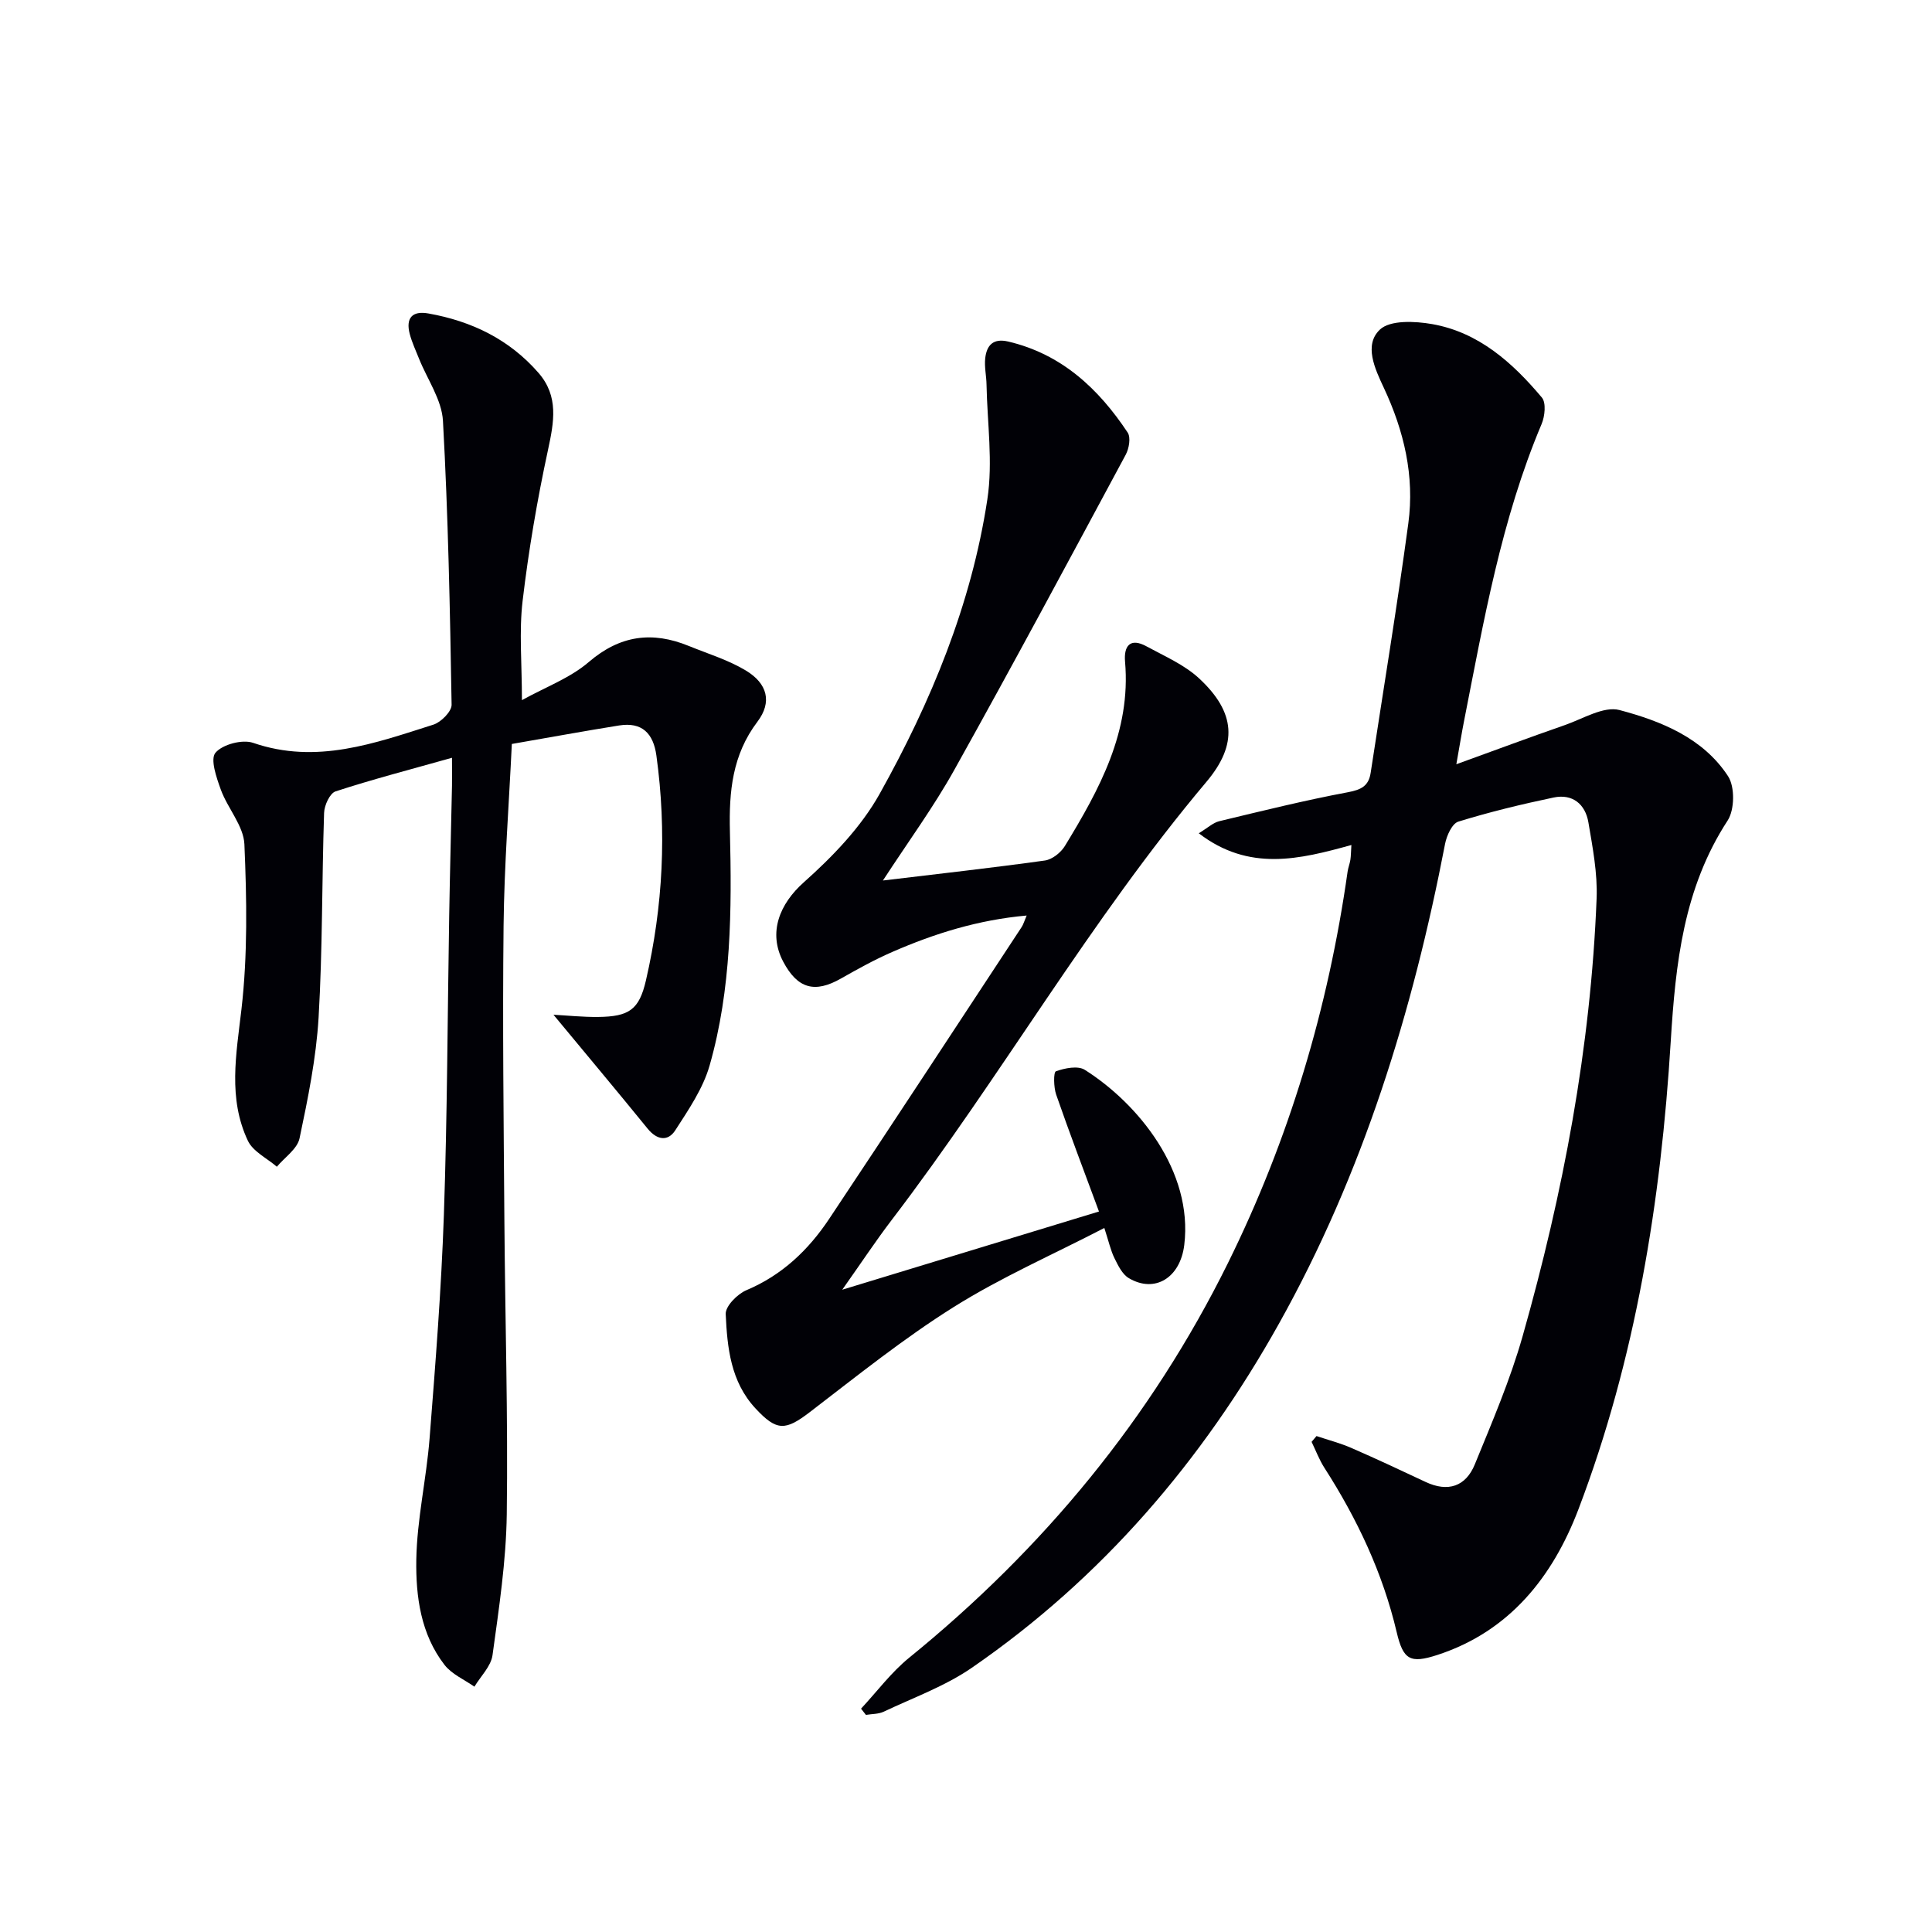
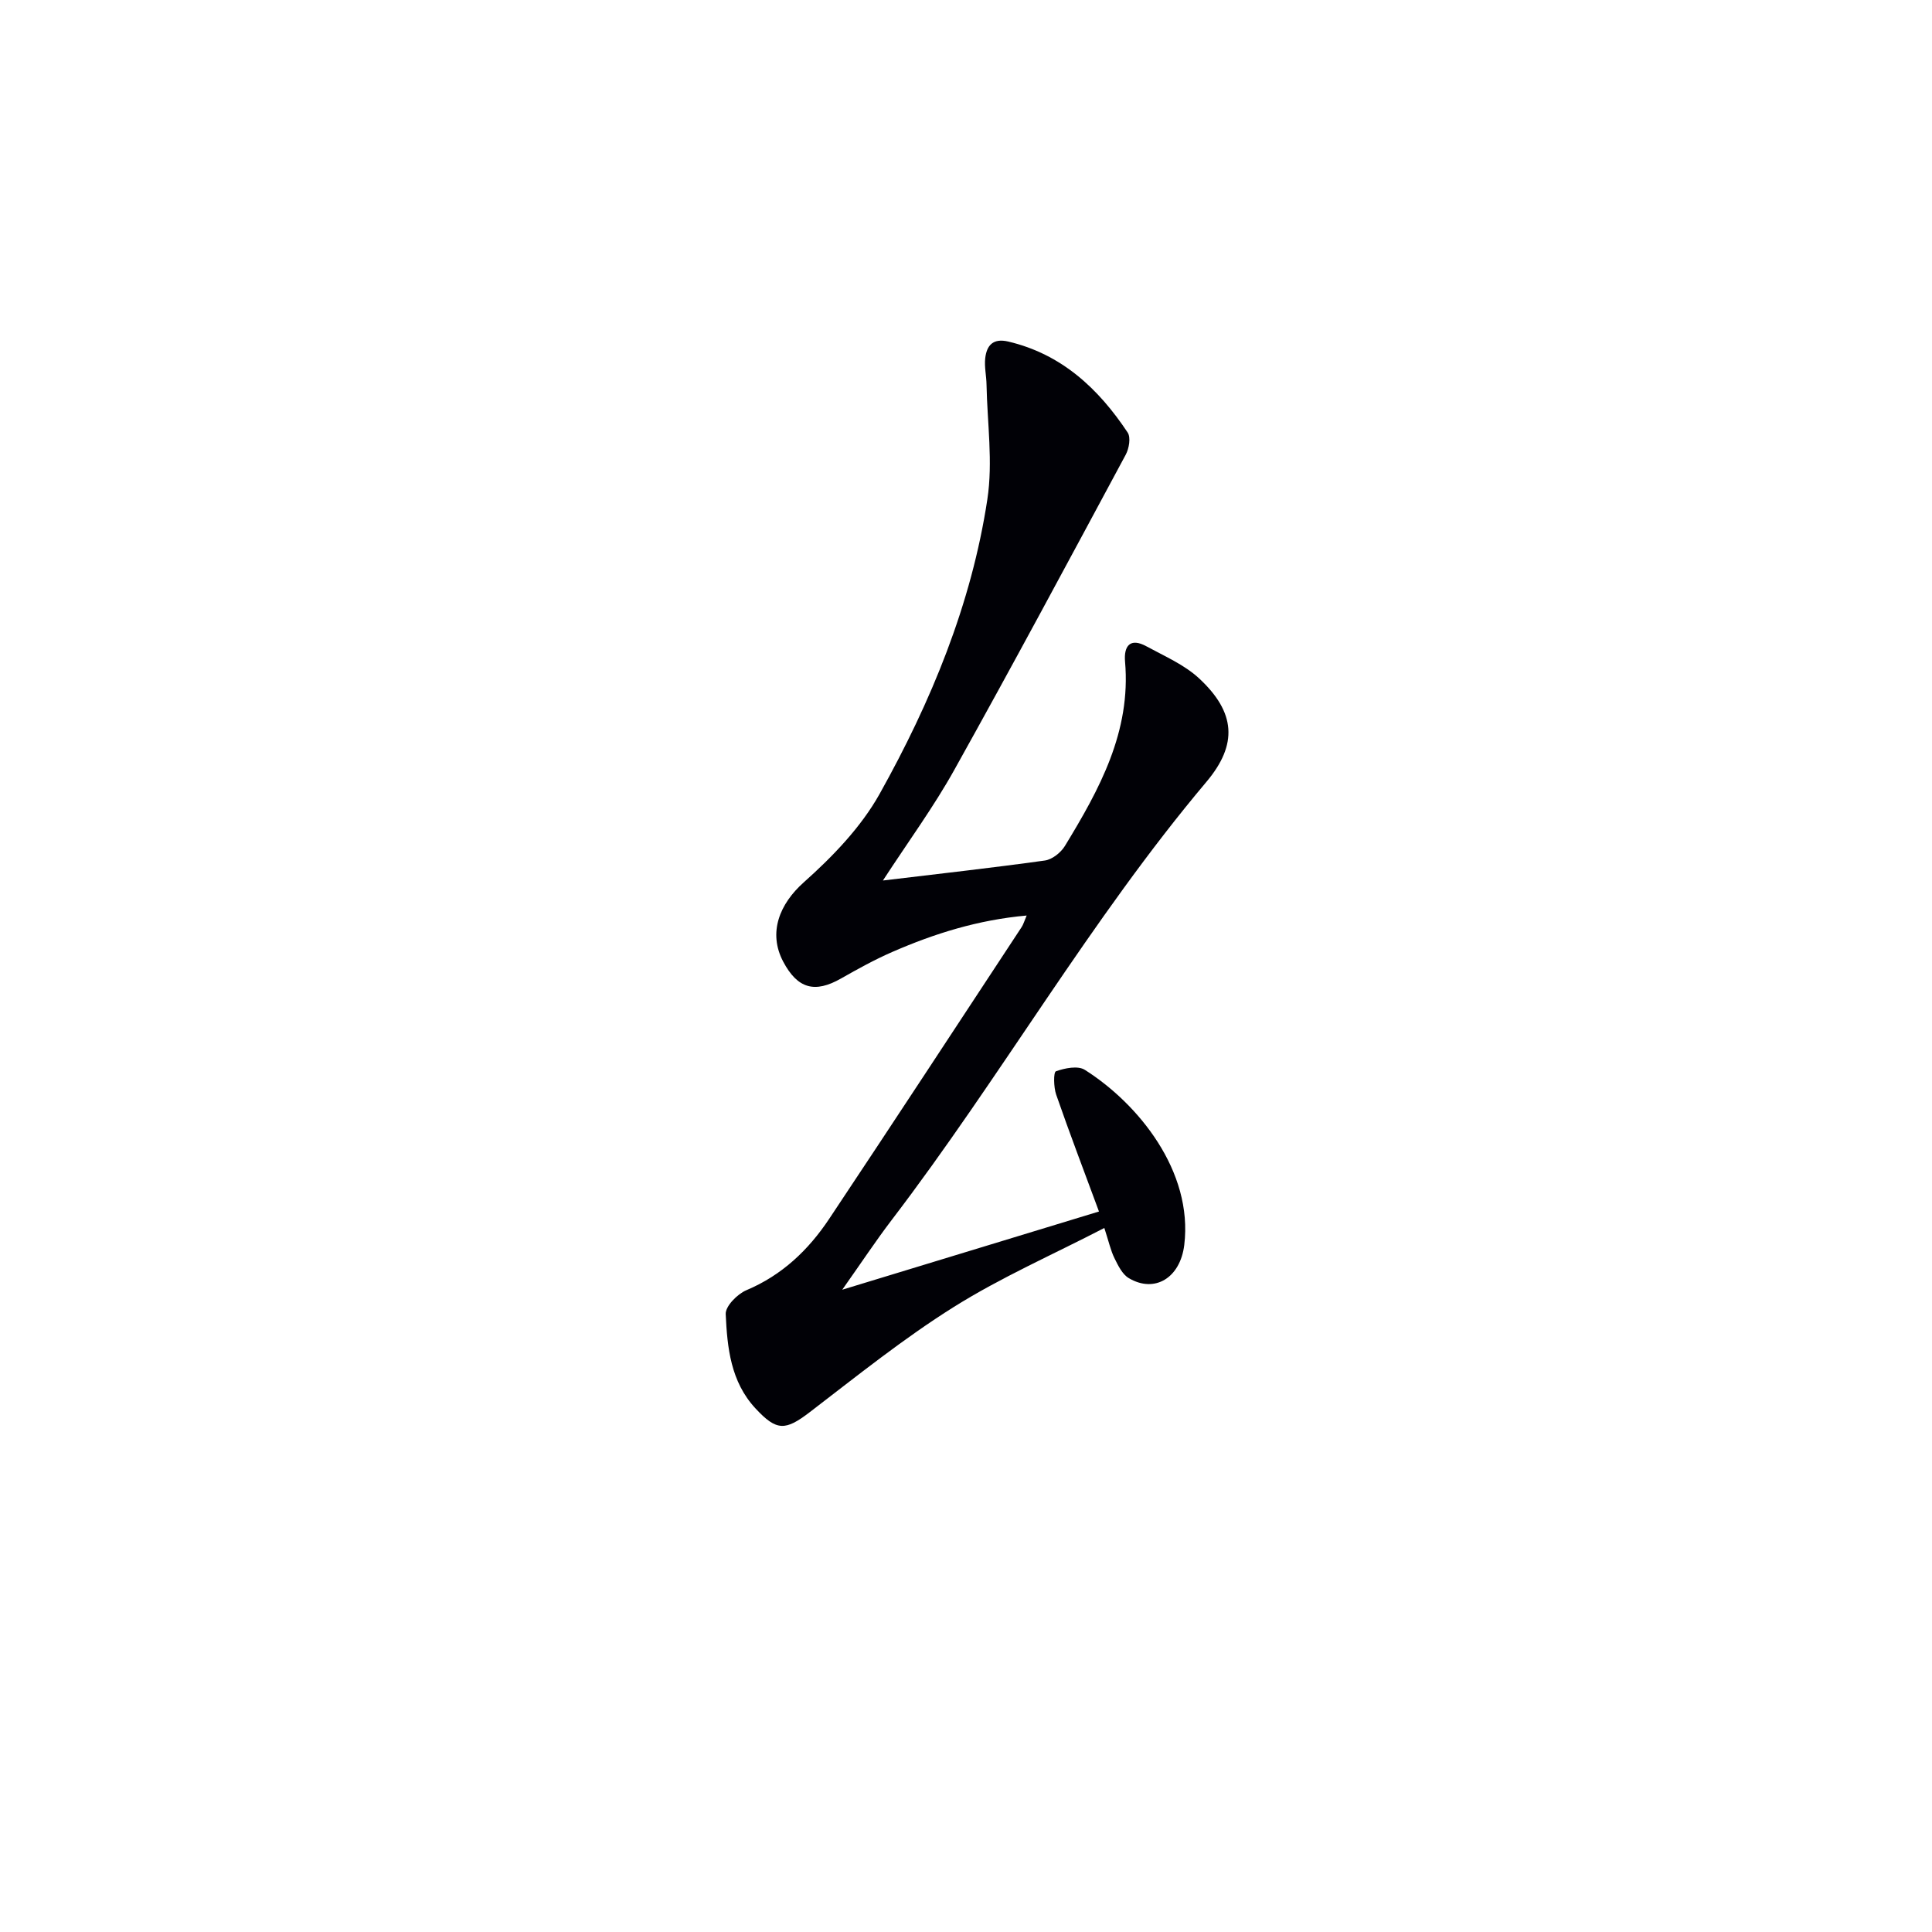
<svg xmlns="http://www.w3.org/2000/svg" enable-background="new 0 0 400 400" viewBox="0 0 400 400">
-   <path d="m178.27 353.76c3.3-3.54 6.24-7.52 9.97-10.55 27.79-22.58 50.1-49.56 65.99-81.7 12.68-25.66 20.77-52.76 24.78-81.08.12-.81.44-1.59.57-2.41.12-.79.12-1.6.21-3.07-10.73 2.97-21.18 5.57-31.6-2.43 1.86-1.12 2.96-2.19 4.25-2.5 8.85-2.13 17.7-4.32 26.65-6 2.74-.51 4.28-1.3 4.69-4.01 2.63-17.22 5.47-34.4 7.8-51.66 1.32-9.77-.89-19.14-5.08-28.07-1.85-3.94-4.16-8.87-.81-12.04 2.13-2.01 7.27-1.76 10.82-1.14 9.65 1.7 16.65 7.99 22.72 15.21.91 1.08.62 3.89-.06 5.49-8.34 19.74-11.96 40.68-16.06 61.51-.48 2.43-.87 4.87-1.59 8.92 8.06-2.92 15.22-5.59 22.44-8.1 3.76-1.3 8.07-3.99 11.35-3.12 8.63 2.29 17.3 5.78 22.47 13.7 1.43 2.19 1.36 6.94-.09 9.17-9.13 14-10.79 29.61-11.78 45.71-2.03 33.11-7.26 65.75-19.11 96.89-5.28 13.87-14.19 25.27-29.21 30.16-5.63 1.83-7.07 1.02-8.42-4.71-2.89-12.28-8.19-23.48-14.97-34.04-1.07-1.67-1.78-3.58-2.65-5.37l1.02-1.2c2.41.81 4.89 1.45 7.21 2.46 5.17 2.25 10.27 4.64 15.37 7.04 4.66 2.19 8.33.93 10.2-3.65 3.57-8.73 7.32-17.47 9.89-26.52 8.4-29.62 14.11-59.78 15.32-90.62.21-5.23-.82-10.56-1.7-15.77-.64-3.77-3.29-5.97-7.21-5.14-6.63 1.39-13.25 2.99-19.72 4.99-1.29.4-2.41 2.89-2.74 4.59-6.7 34.77-17.02 68.27-34.39 99.34-15.91 28.46-36.66 52.69-63.59 71.25-5.54 3.82-12.09 6.18-18.23 9.09-1.09.52-2.46.46-3.7.67-.32-.42-.67-.86-1.01-1.29z" fill="#010106" />
-   <path d="m114.59 210.09c2.8.15 6.03.49 9.24.46 6.43-.07 8.5-1.51 9.9-7.55 3.55-15.37 4.33-30.91 2.17-46.57-.63-4.58-2.96-6.99-7.72-6.23-7.19 1.15-14.36 2.47-22.21 3.83-.61 12.76-1.57 25.16-1.71 37.57-.23 20.49.02 40.98.17 61.47.15 20.14.76 40.29.49 60.42-.13 9.75-1.62 19.51-2.95 29.2-.32 2.3-2.45 4.36-3.75 6.52-2.1-1.48-4.69-2.58-6.19-4.52-4.92-6.35-5.96-14.17-5.84-21.75.14-8.39 2.09-16.73 2.75-25.13 1.21-15.41 2.43-30.83 2.96-46.26.71-20.63.75-41.28 1.1-61.91.15-8.98.39-17.96.58-26.94.03-1.61 0-3.22 0-5.81-8.63 2.43-16.45 4.46-24.11 6.96-1.18.39-2.32 2.88-2.37 4.44-.47 14.13-.31 28.3-1.14 42.4-.5 8.38-2.2 16.73-3.94 24.98-.46 2.2-3.07 3.94-4.7 5.89-2.05-1.77-4.94-3.14-6-5.38-4.15-8.79-2.41-17.89-1.33-27.21 1.3-11.28 1.1-22.8.61-34.18-.17-3.82-3.47-7.43-4.88-11.3-.9-2.48-2.23-6.31-1.11-7.64 1.45-1.73 5.57-2.82 7.8-2.05 13.13 4.52 25.19.08 37.32-3.77 1.59-.51 3.8-2.73 3.77-4.13-.33-19.59-.71-39.2-1.79-58.76-.24-4.37-3.24-8.59-4.96-12.89-.67-1.69-1.46-3.36-1.92-5.11-.85-3.26.48-4.85 3.87-4.24 8.94 1.59 16.74 5.35 22.79 12.3 4.23 4.86 3.21 10.17 1.97 15.94-2.23 10.33-4.02 20.79-5.26 31.28-.75 6.35-.14 12.86-.14 20.54 4.9-2.72 9.98-4.58 13.82-7.88 6.5-5.58 13.17-6.44 20.76-3.33 3.97 1.62 8.16 2.89 11.79 5.08 4.46 2.69 5.47 6.52 2.39 10.59-5.22 6.89-5.9 14.5-5.7 22.66.4 16.31.32 32.67-4.2 48.51-1.36 4.77-4.36 9.16-7.1 13.41-1.53 2.38-3.79 2.06-5.73-.32-6.36-7.82-12.82-15.52-19.5-23.59z" fill="#010106" />
+   <path d="m114.59 210.09z" fill="#010106" />
  <path d="m182.8 182.3c11.49-1.38 22.53-2.61 33.53-4.14 1.51-.21 3.3-1.63 4.14-3 7.15-11.72 13.72-23.67 12.46-38.17-.28-3.23 1.04-5.03 4.42-3.18 3.75 2.04 7.86 3.81 10.92 6.65 7.53 7 8.07 13.62 1.51 21.41-24.08 28.58-42.58 61.14-65.2 90.76-3.22 4.22-6.15 8.66-10.2 14.39 18.44-5.62 35.49-10.81 53.15-16.19-3.1-8.39-6.1-16.25-8.86-24.2-.53-1.52-.58-4.64-.05-4.83 1.83-.66 4.55-1.21 5.98-.3 11.04 6.98 22.44 20.96 20.59 36.25-.83 6.83-6.12 10.06-11.49 6.87-1.35-.8-2.22-2.62-2.97-4.14-.78-1.59-1.16-3.38-2.09-6.24-10.75 5.56-21.4 10.23-31.14 16.34-10.39 6.51-20.02 14.26-29.78 21.74-5.11 3.92-6.9 4.03-11.32-.74-5.13-5.53-5.83-12.57-6.15-19.51-.08-1.63 2.41-4.16 4.29-4.95 7.38-3.11 12.84-8.32 17.14-14.78 13.37-20.07 26.58-40.25 39.84-60.4.35-.53.52-1.18 1.04-2.39-10.06.9-19.08 3.73-27.82 7.54-3.65 1.59-7.16 3.53-10.62 5.5-5.42 3.09-8.99 2.12-11.96-3.48-3.2-6.04-.73-11.99 4.24-16.42 5.97-5.32 11.85-11.41 15.71-18.31 10.65-19.06 19.01-39.25 22.31-60.99 1.18-7.73-.02-15.83-.17-23.76-.03-1.82-.47-3.67-.27-5.46.3-2.67 1.63-4.19 4.75-3.46 11.07 2.6 18.7 9.75 24.74 18.84.68 1.02.29 3.31-.4 4.59-11.72 21.79-23.4 43.59-35.46 65.2-4.26 7.66-9.48 14.78-14.81 22.96z" fill="#010106" />
</svg>